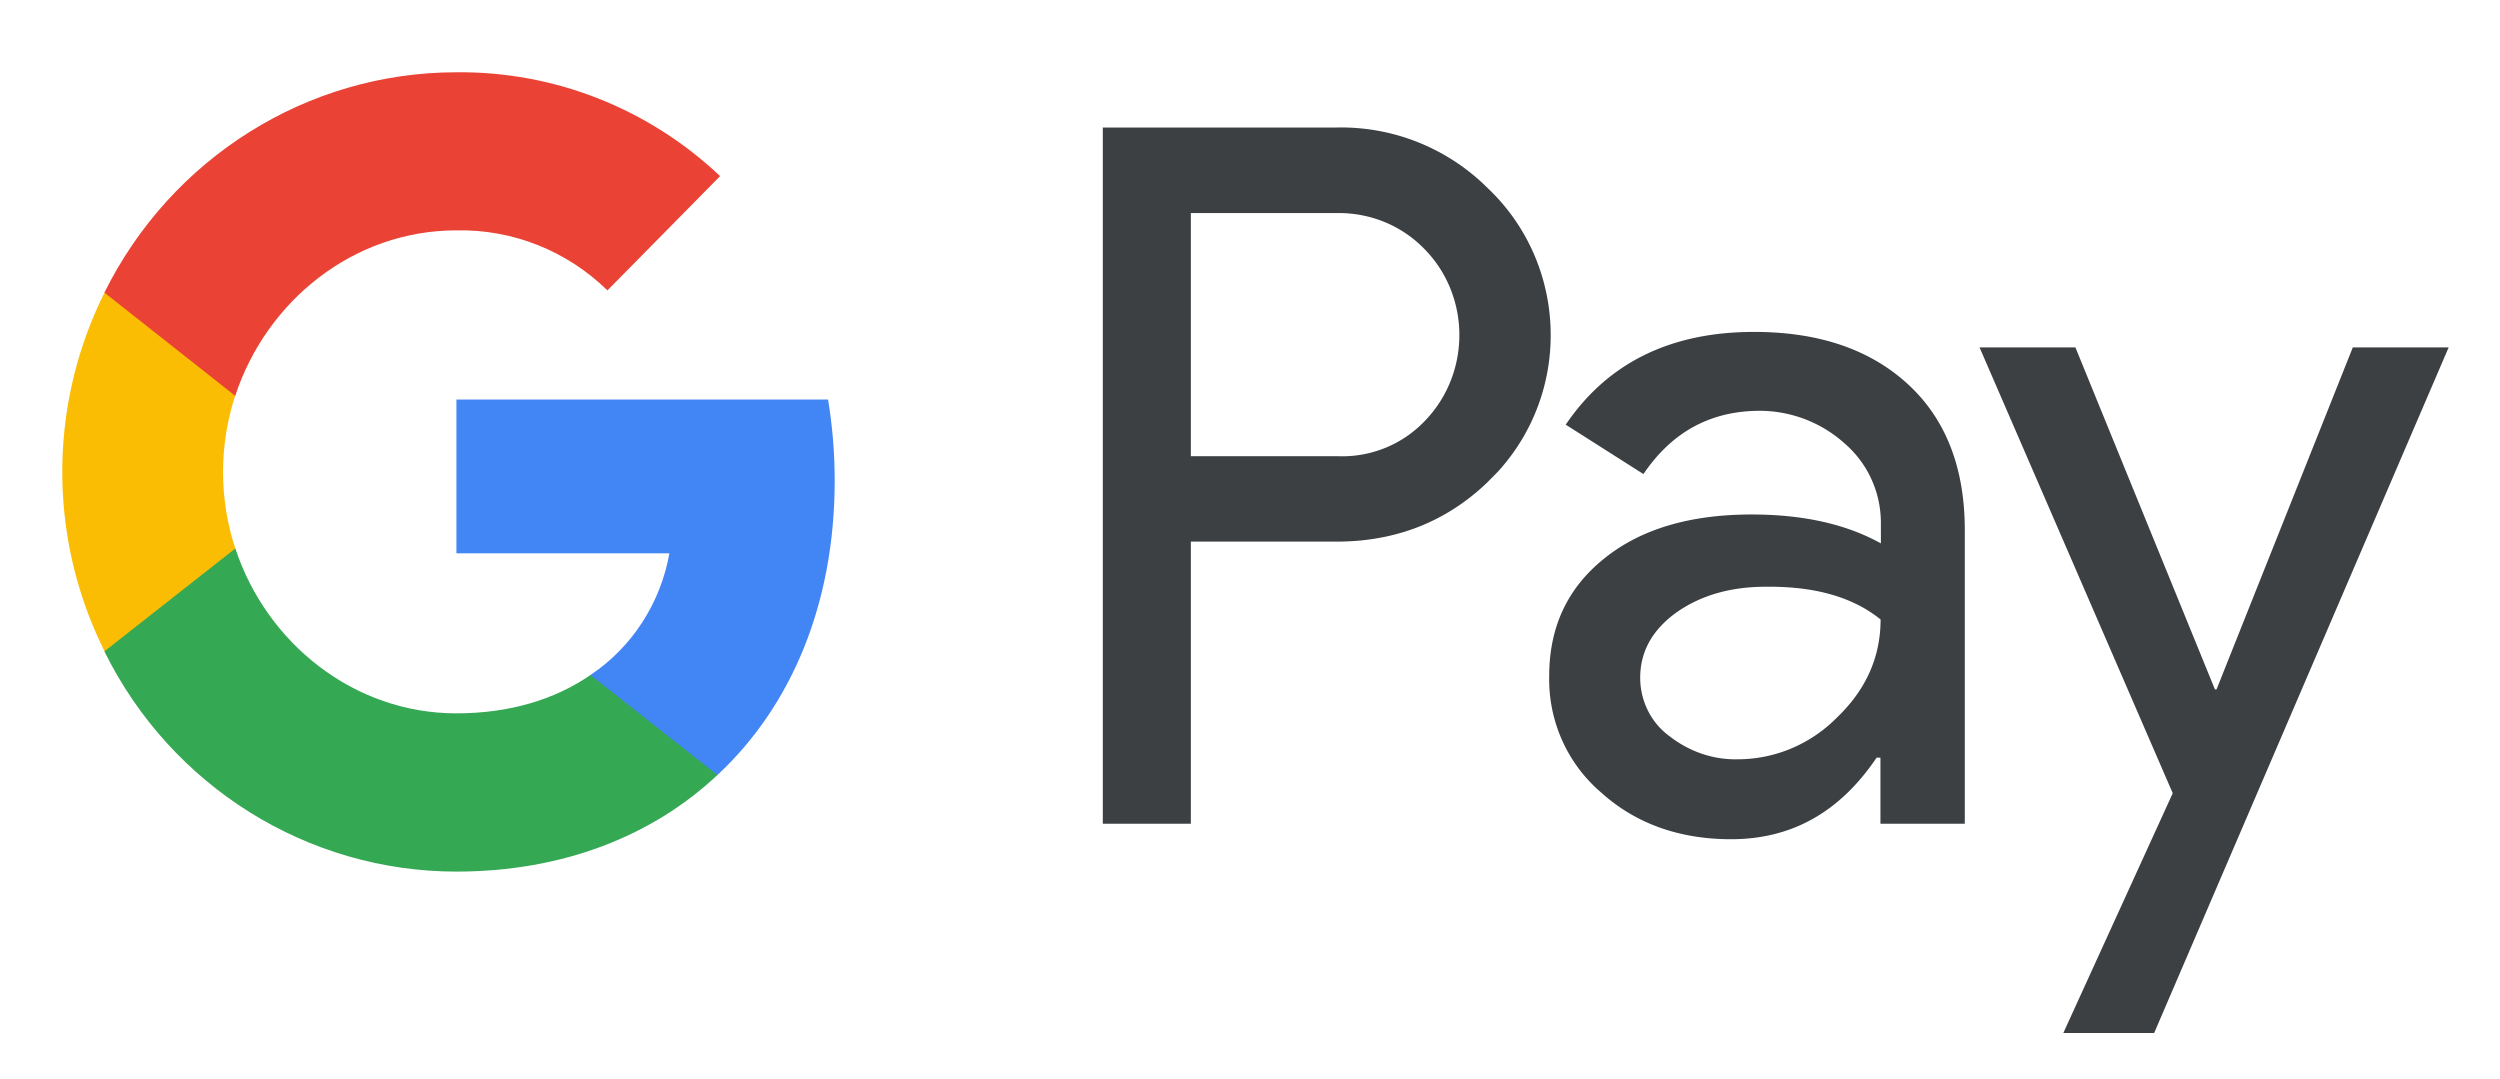
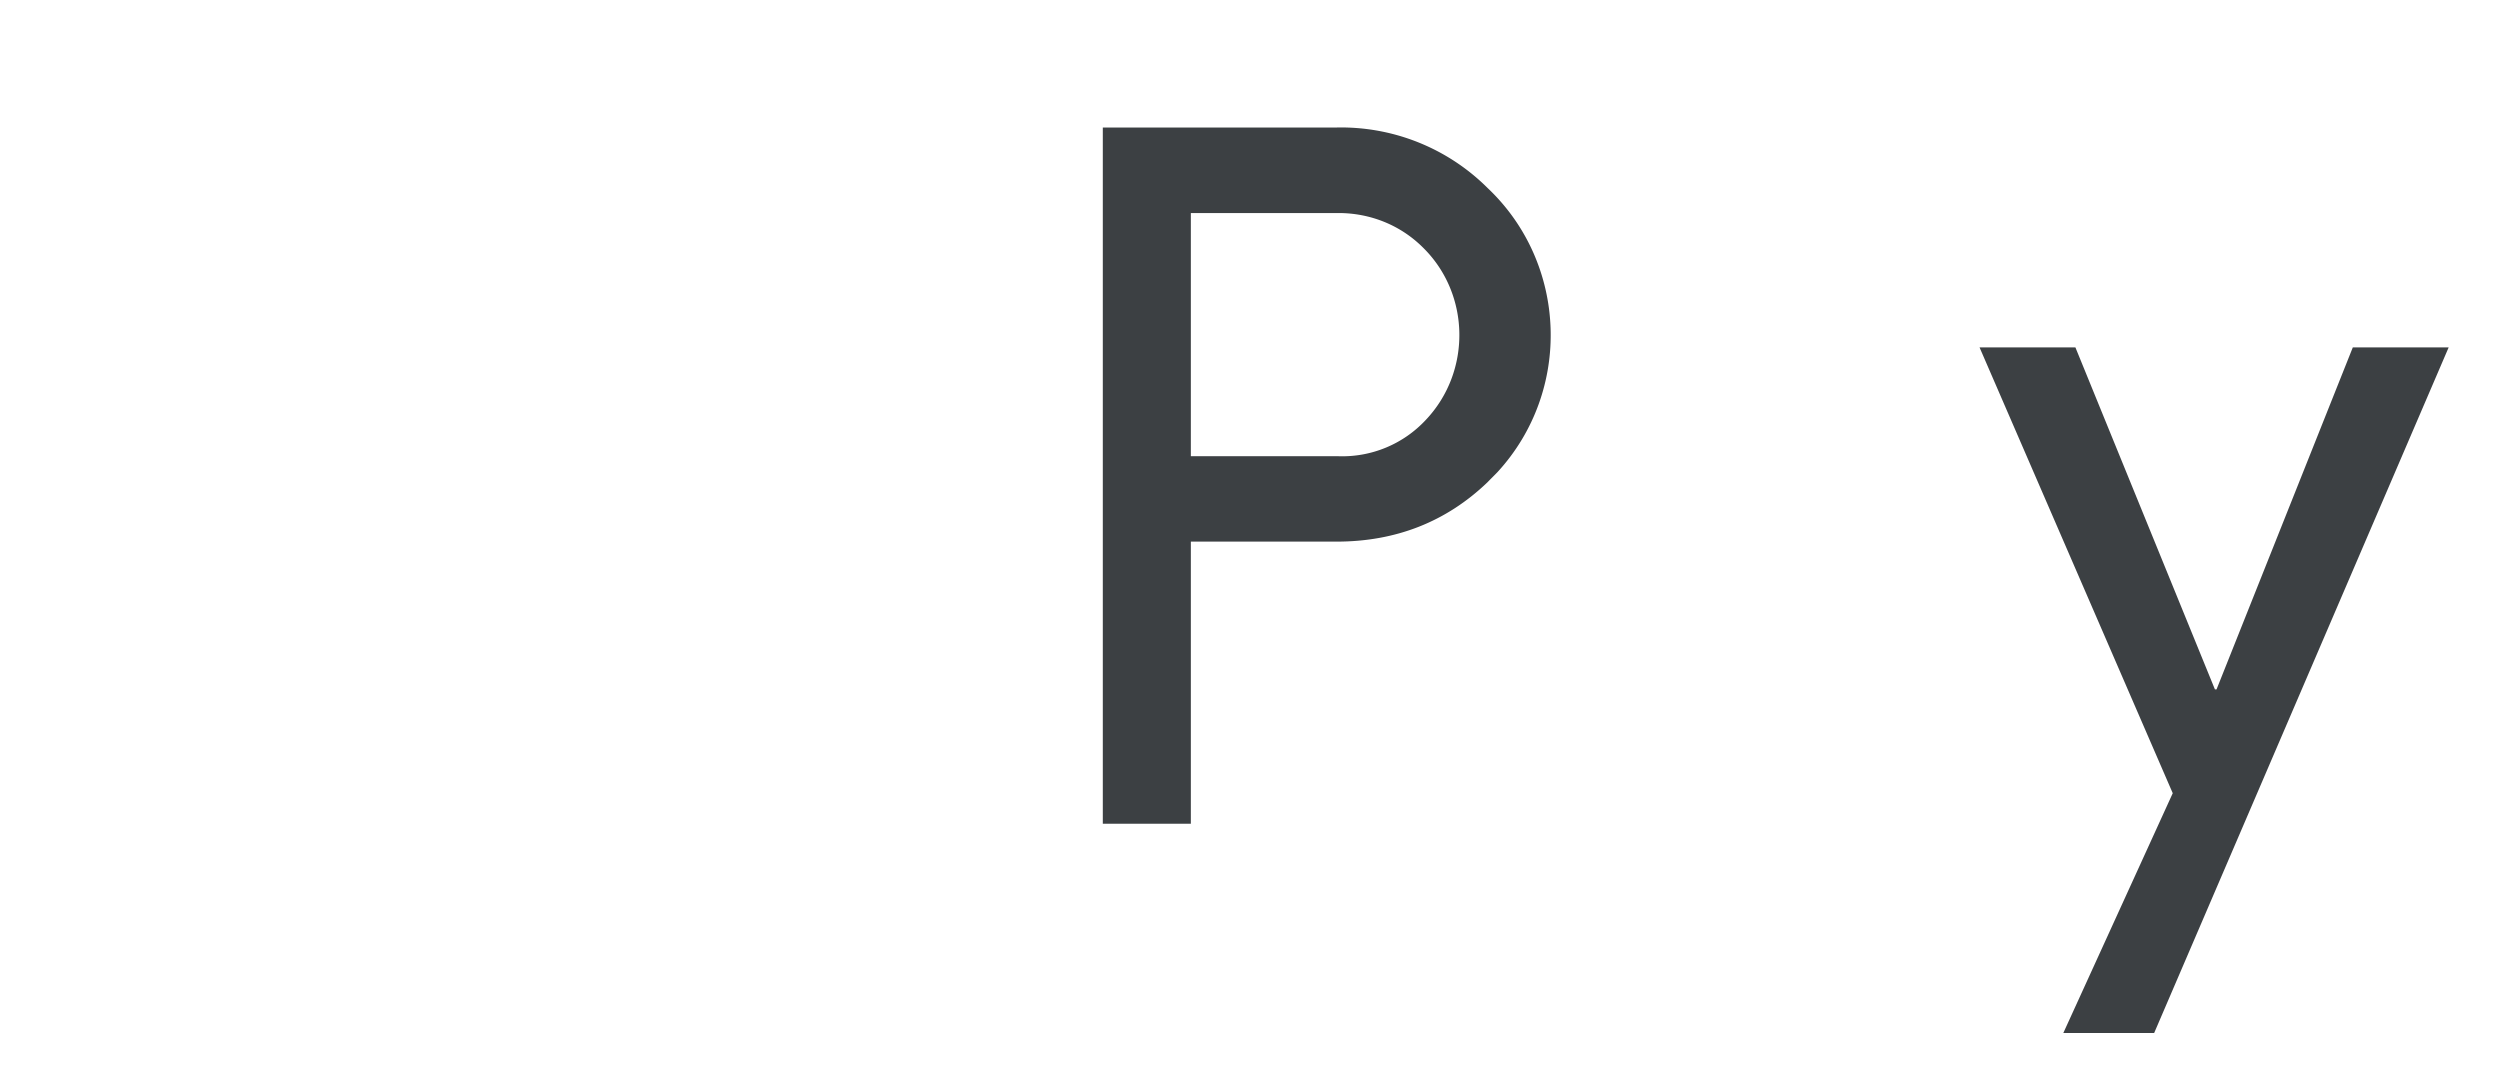
<svg xmlns="http://www.w3.org/2000/svg" id="Artwork" viewBox="0 0 169.52 73.14">
  <style>.st0{fill:#3c4043}</style>
  <g id="GPay-logo" transform="translate(48.759 76.981)">
    <g id="Pay" transform="translate(143.57 7.625)">
      <path id="Shape" class="st0" d="M-111.58-47.87v19.12h-5.97v-47.21h15.85a14.07 14.07 0 0 1 10.24 4.1c5.42 5.12 5.75 13.74.67 19.27-.22.23-.45.45-.67.68-2.78 2.67-6.2 4.03-10.24 4.03h-9.88zm0-22.29v16.49h10.02a7.73 7.73 0 0 0 5.9-2.45c3.12-3.28 3.04-8.55-.19-11.71-1.52-1.51-3.56-2.33-5.72-2.33h-10.01z" />
-       <path class="st0" d="M-73.39-62.1c4.42 0 7.9 1.2 10.47 3.58 2.56 2.37 3.82 5.68 3.82 9.86v19.91h-5.72v-4.48h-.26c-2.49 3.69-5.75 5.53-9.87 5.53-3.49 0-6.46-1.05-8.8-3.16-2.3-1.96-3.6-4.86-3.53-7.91 0-3.35 1.26-5.99 3.75-7.98 2.49-2 5.83-2.97 9.98-2.97 3.56 0 6.46.68 8.76 1.96v-1.39c0-2.07-.89-4.03-2.45-5.38a8.628 8.628 0 0 0-5.75-2.22c-3.34 0-5.97 1.43-7.9 4.29l-5.27-3.35c2.83-4.18 7.09-6.29 12.77-6.29zm-7.72 23.45c0 1.58.74 3.05 1.97 3.95 1.34 1.05 2.97 1.62 4.64 1.58 2.52 0 4.94-1.02 6.72-2.82 1.97-1.88 2.97-4.1 2.97-6.66-1.86-1.51-4.45-2.26-7.79-2.22-2.41 0-4.45.6-6.09 1.77-1.6 1.17-2.42 2.63-2.42 4.4z" />
      <path id="Path" fill-rule="evenodd" clip-rule="evenodd" fill="#3c4043" d="M-26.29-61.05l-19.97 46.49h-6.16L-45-30.82l-13.1-30.23h6.5l9.46 23.19h.11l9.24-23.19z" />
    </g>
    <g id="Super-G" fill-rule="evenodd" clip-rule="evenodd">
-       <path d="M7.84-44.39c0-1.84-.15-3.69-.45-5.5h-25.2v10.43h14.44c-.59 3.35-2.52 6.36-5.34 8.24v6.78H-.1c5.04-4.7 7.94-11.66 7.94-19.95z" fill="#4285f4" />
-       <path d="M-17.81-17.88c7.2 0 13.29-2.41 17.7-6.55l-8.61-6.78c-2.41 1.66-5.49 2.6-9.09 2.6-6.98 0-12.88-4.78-14.99-11.18h-8.87v7c4.53 9.15 13.77 14.91 23.86 14.91z" fill="#34a853" />
-       <path d="M-32.8-39.79c-1.11-3.35-1.11-7 0-10.39v-6.96h-8.87a27.238 27.238 0 0 0 0 24.32l8.87-6.97z" fill="#fbbc04" />
-       <path d="M-17.81-61.36c3.82-.08 7.5 1.39 10.24 4.07l7.64-7.75c-4.86-4.59-11.24-7.11-17.89-7.04-10.09 0-19.33 5.8-23.86 14.94l8.87 7c2.12-6.44 8.02-11.22 15-11.22z" fill="#ea4335" />
-     </g>
+       </g>
  </g>
</svg>